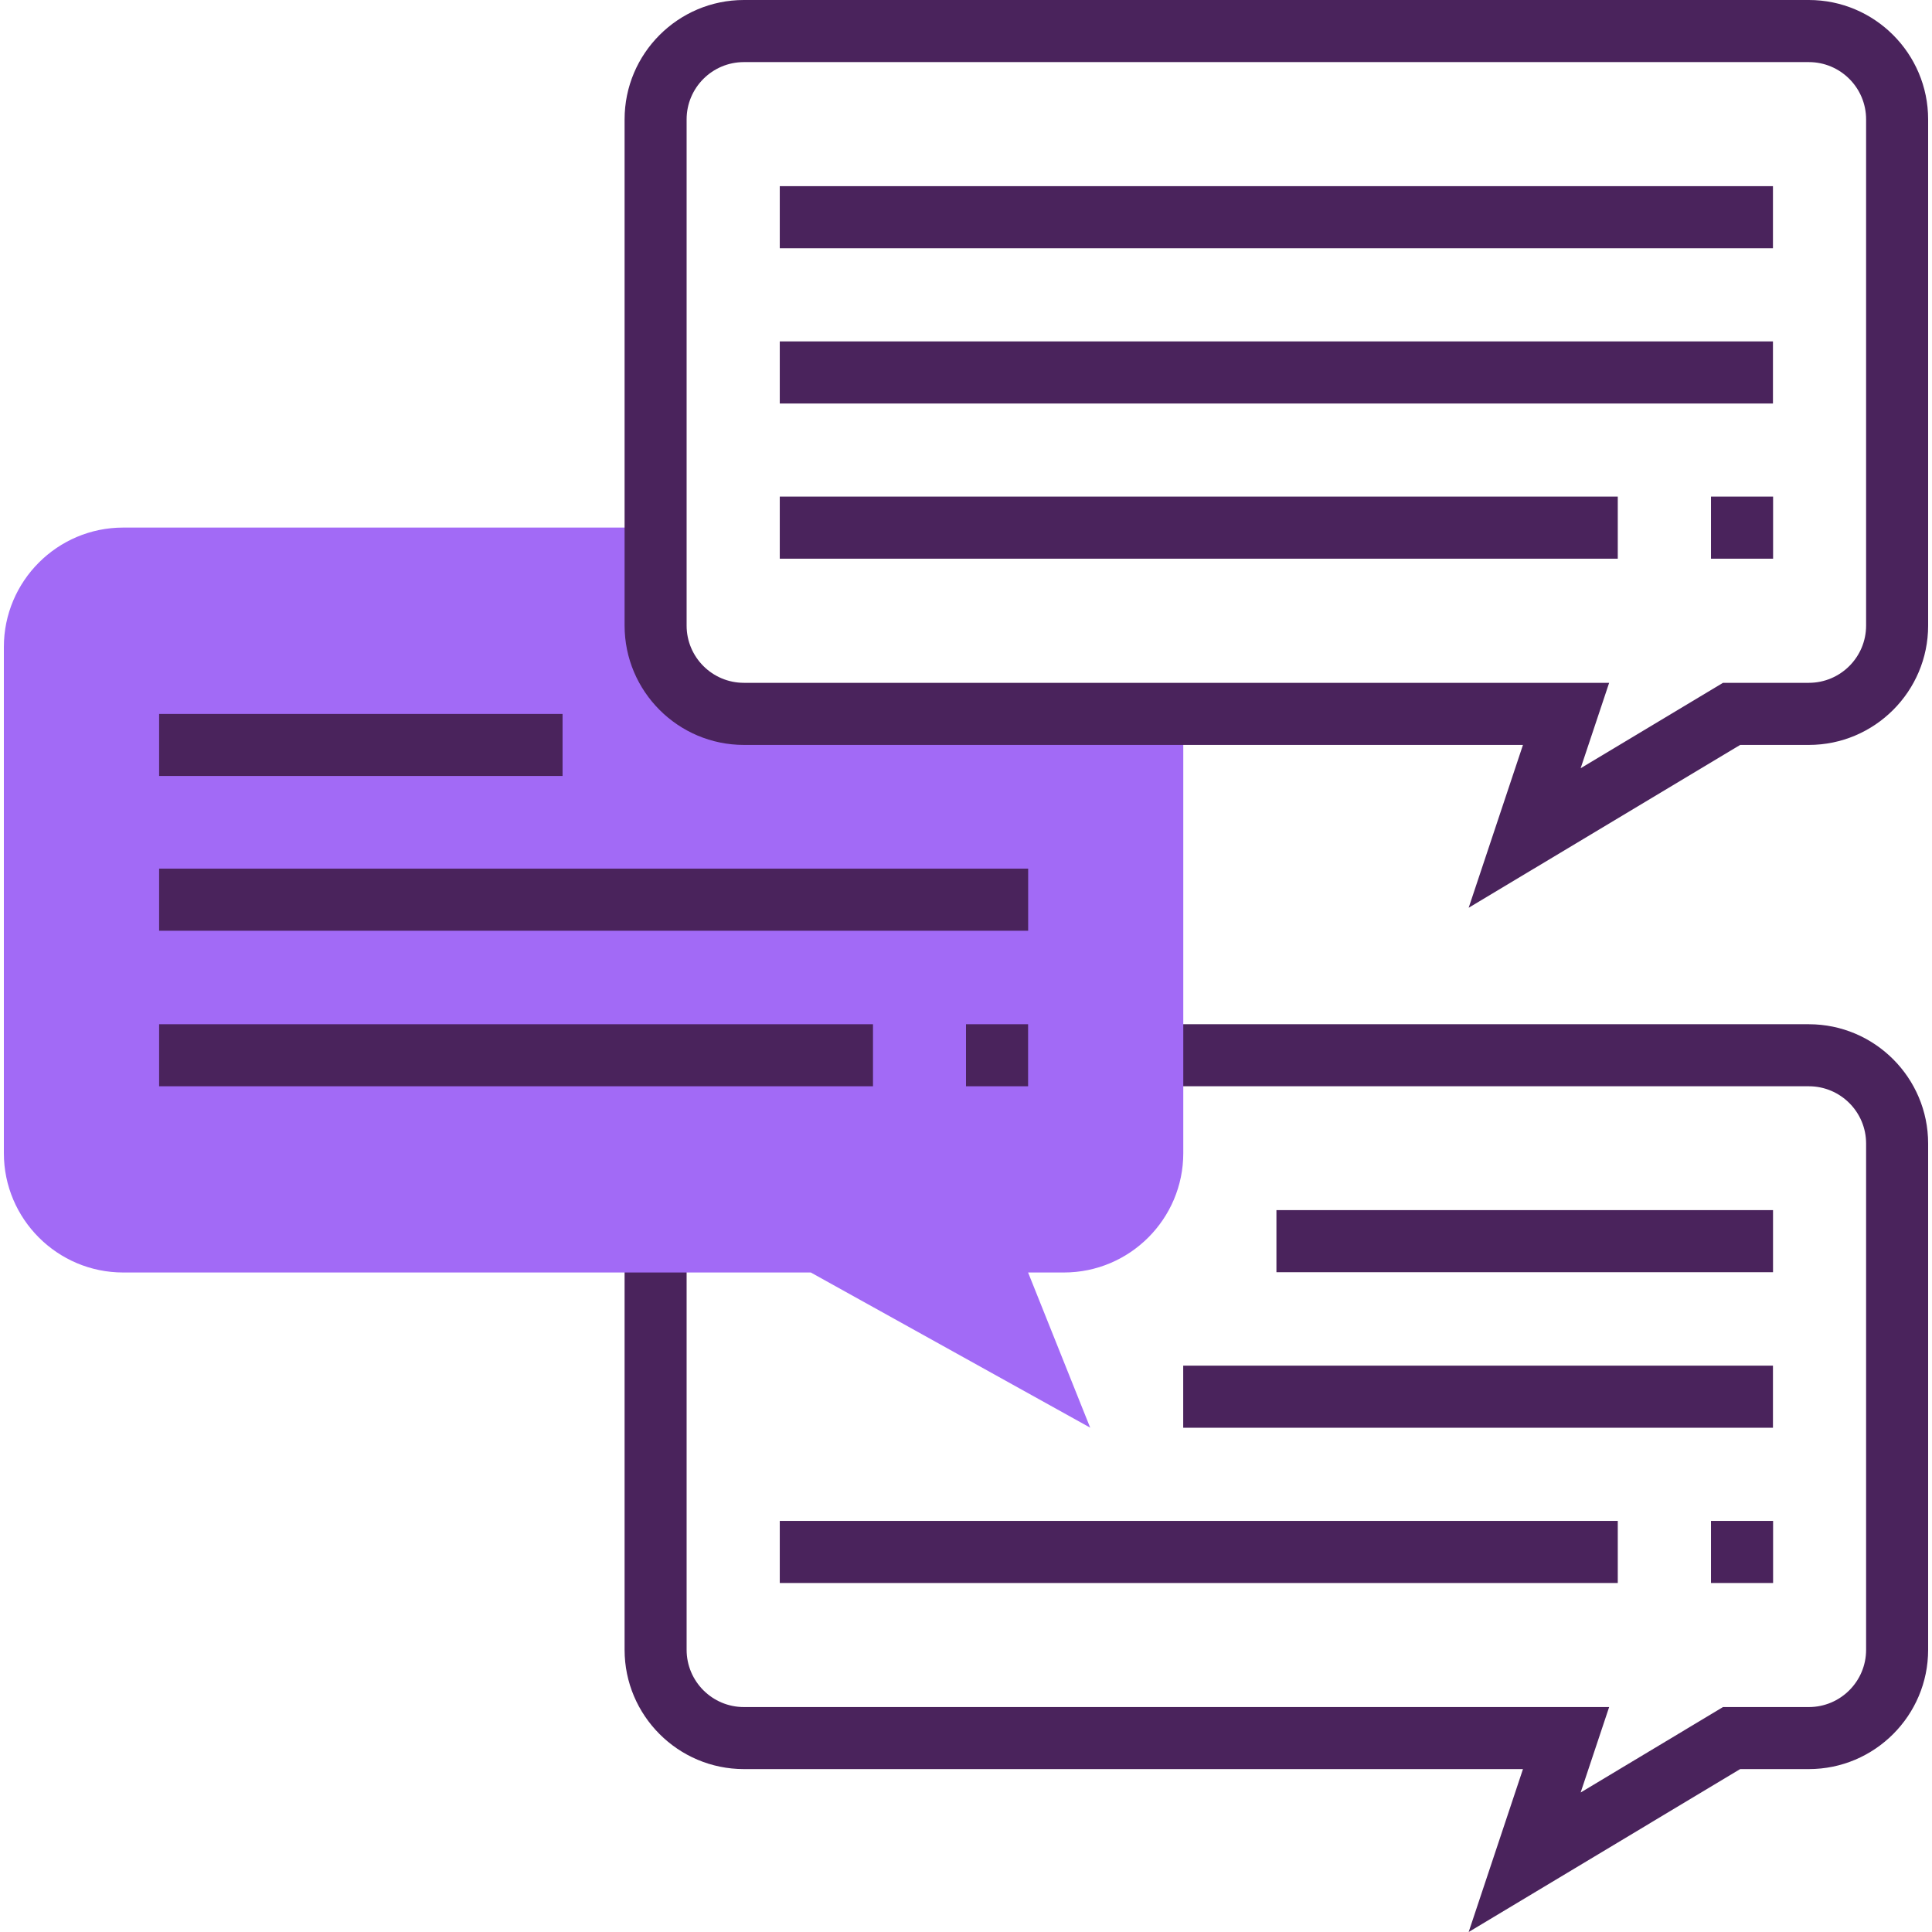
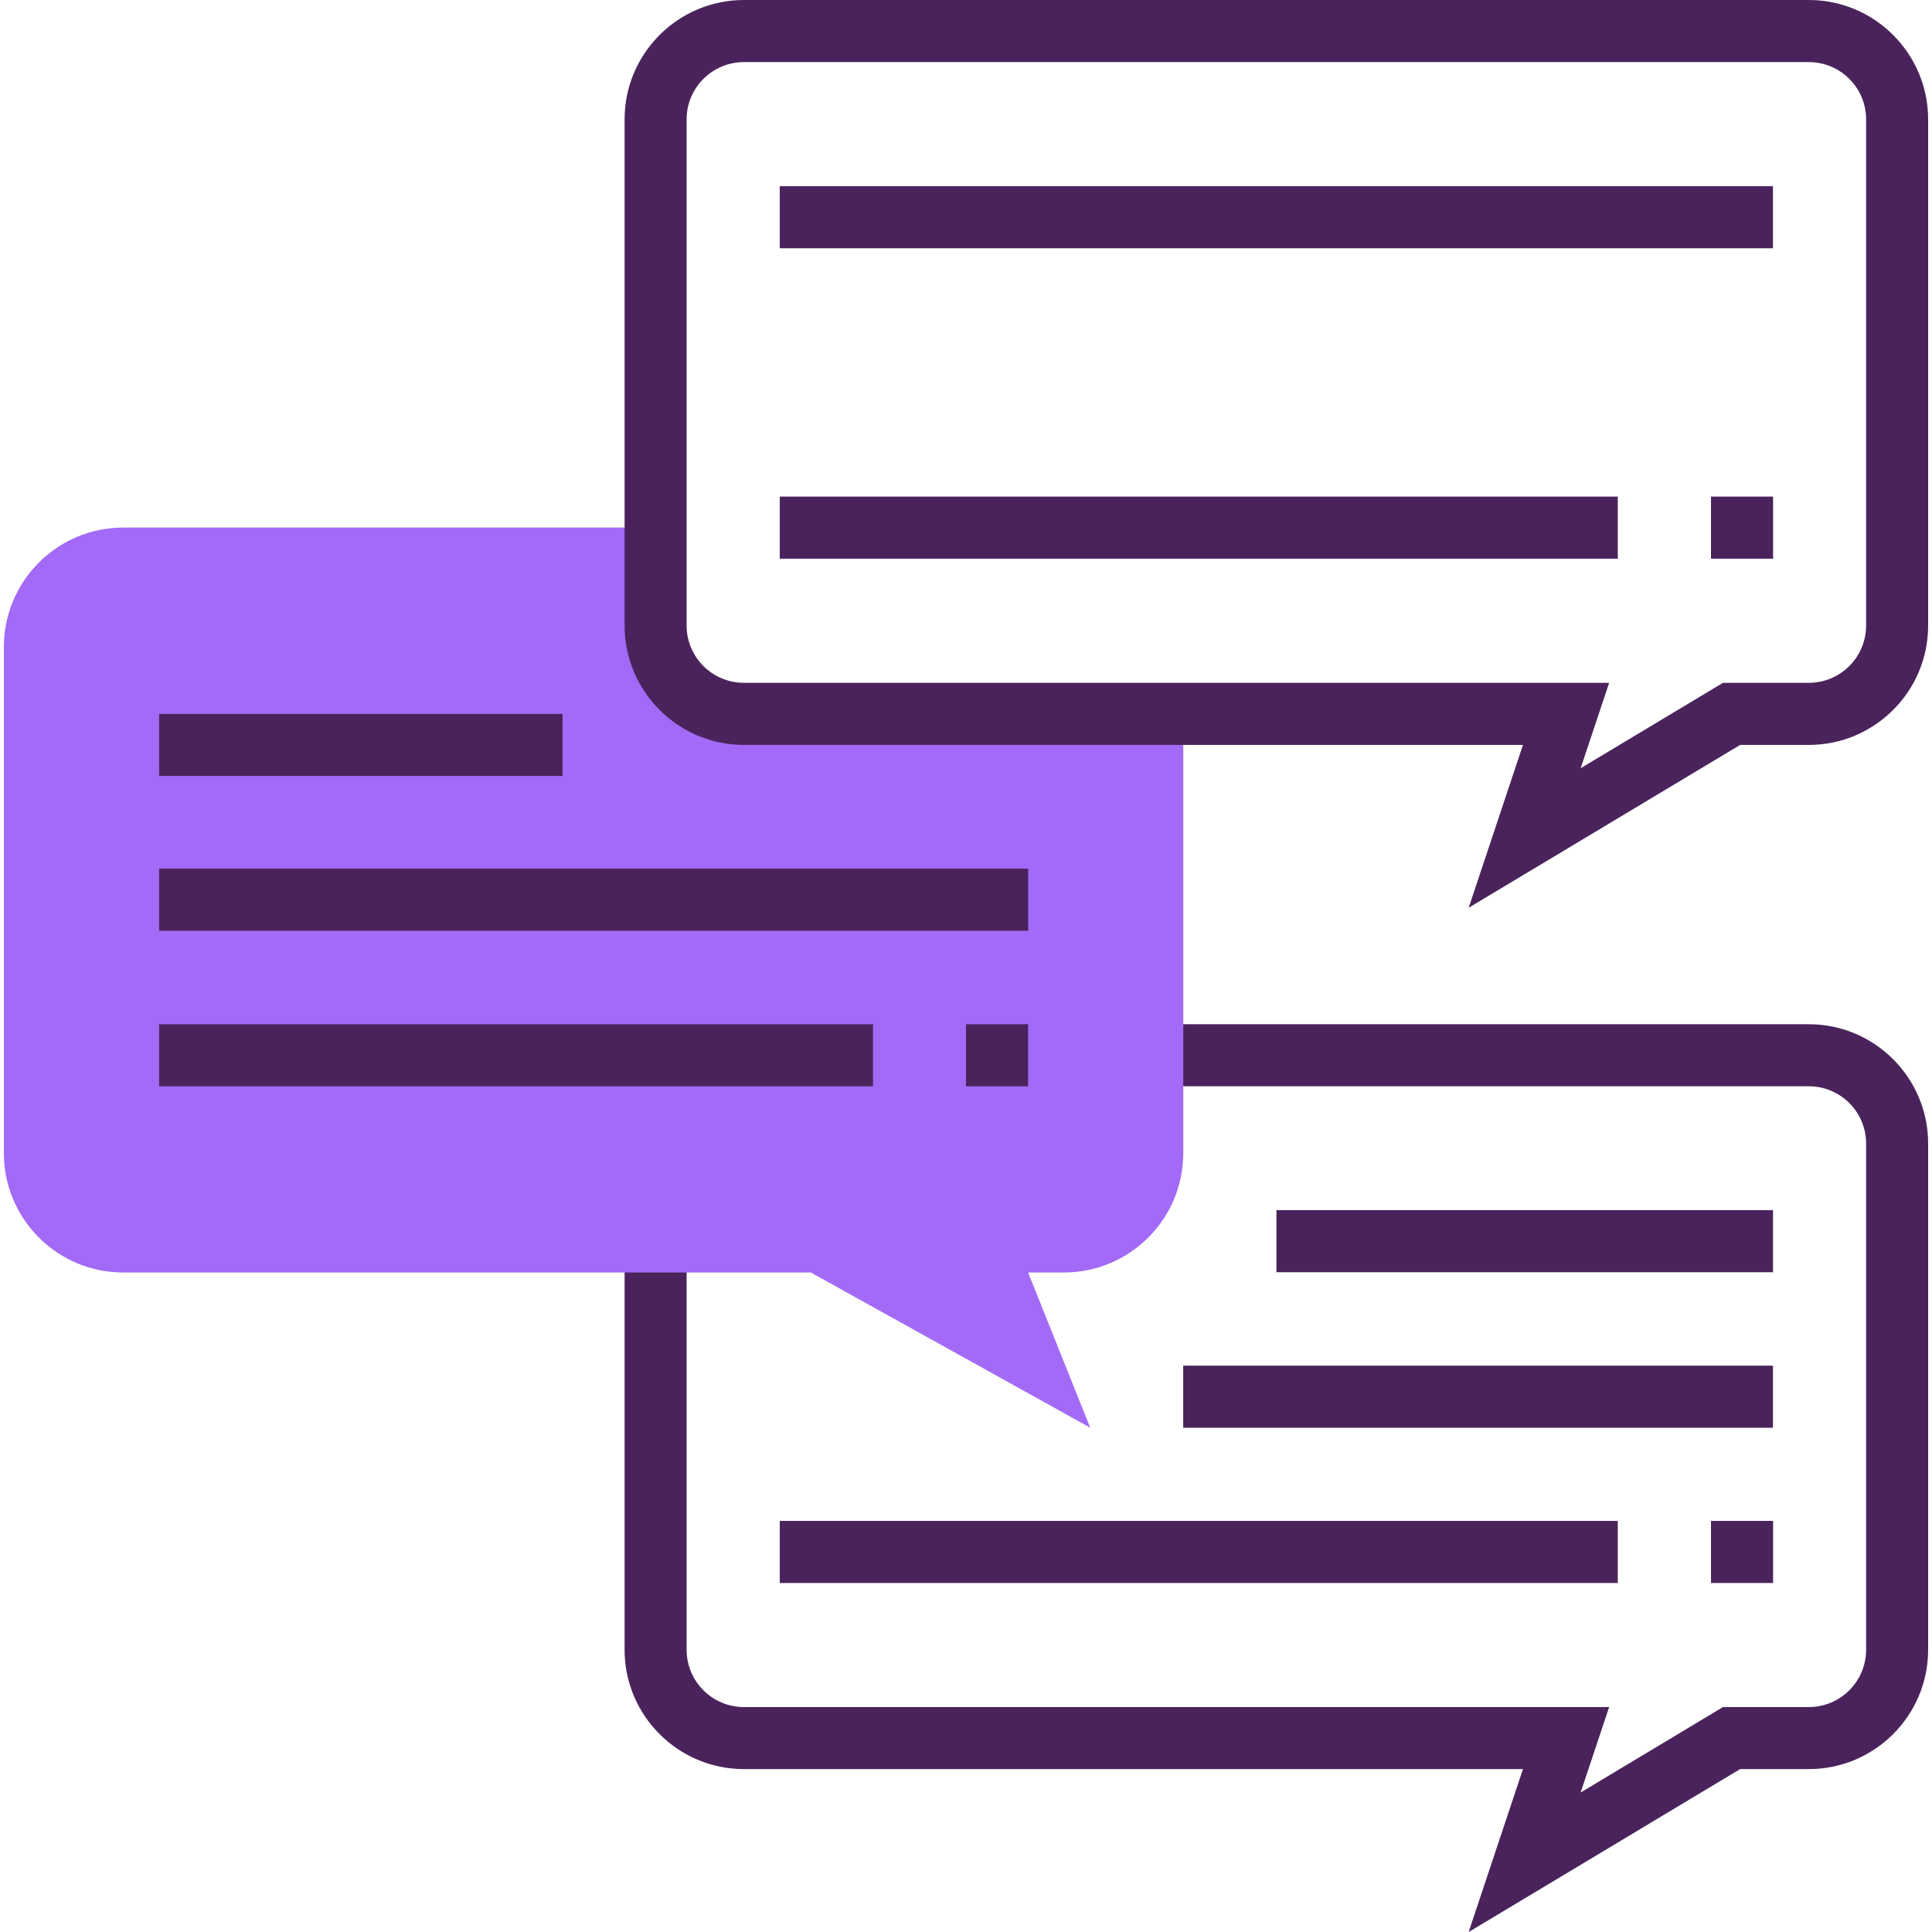
<svg xmlns="http://www.w3.org/2000/svg" width="28" height="28" viewBox="0 0 28 28" fill="none">
  <path d="M21.285 28L22.072 25.639H10.781C9.828 25.639 9.052 24.863 9.052 23.91V17.992H9.951V23.91C9.951 24.368 10.323 24.74 10.781 24.74H23.321L22.908 25.978L24.971 24.74H26.215C26.673 24.74 27.045 24.368 27.045 23.91V16.573C27.045 16.115 26.673 15.743 26.215 15.743H16.699V14.844H26.215C27.168 14.844 27.944 15.62 27.944 16.573V23.91C27.944 24.863 27.168 25.639 26.215 25.639H25.22L21.285 28Z" fill="#4A235C" />
  <path d="M10.402 10.345H17.149V16.713C17.149 17.666 16.373 18.442 15.419 18.442H14.9L15.8 20.691L11.751 18.442H1.785C0.832 18.442 0.056 17.666 0.056 16.713V9.376C0.056 8.422 0.832 7.646 1.785 7.646H9.502V9.446L10.402 10.345Z" fill="#A26AF6" />
  <path d="M21.285 13.156L22.072 10.796H10.781C9.828 10.796 9.052 10.02 9.052 9.066V1.73C9.052 0.776 9.828 0 10.781 0H26.215C27.168 0 27.944 0.776 27.944 1.73V9.067C27.944 10.02 27.168 10.796 26.215 10.796H25.22L21.285 13.156ZM10.781 0.9C10.323 0.9 9.951 1.272 9.951 1.73V9.067C9.951 9.524 10.323 9.896 10.781 9.896H23.321L22.908 11.134L24.971 9.896H26.215C26.673 9.896 27.045 9.524 27.045 9.066V1.73C27.045 1.272 26.673 0.9 26.215 0.9H10.781Z" fill="#4A235C" />
  <path d="M25.695 2.698H11.301V3.598H25.695V2.698Z" fill="#4A235C" />
-   <path d="M25.695 4.948H11.301V5.848H25.695V4.948Z" fill="#4A235C" />
-   <path d="M23.446 7.197H11.301V8.097H23.446V7.197Z" fill="#4A235C" />
+   <path d="M23.446 7.197H11.301V8.097H23.446Z" fill="#4A235C" />
  <path d="M25.697 7.197H24.797V8.097H25.697V7.197Z" fill="#4A235C" />
  <path d="M8.153 10.347H2.306V11.246H8.153V10.347Z" fill="#4A235C" />
  <path d="M14.901 12.589H2.306V13.489H14.901V12.589Z" fill="#4A235C" />
  <path d="M12.652 14.844H2.306V15.743H12.652V14.844Z" fill="#4A235C" />
  <path d="M14.9 14.844H14V15.743H14.9V14.844Z" fill="#4A235C" />
  <path d="M25.696 17.538H18.499V18.438H25.696V17.538Z" fill="#4A235C" />
  <path d="M25.695 19.792H17.148V20.692H25.695V19.792Z" fill="#4A235C" />
  <path d="M23.446 22.042H11.301V22.942H23.446V22.042Z" fill="#4A235C" />
  <path d="M25.697 22.042H24.797V22.942H25.697V22.042Z" fill="#4A235C" />
</svg>